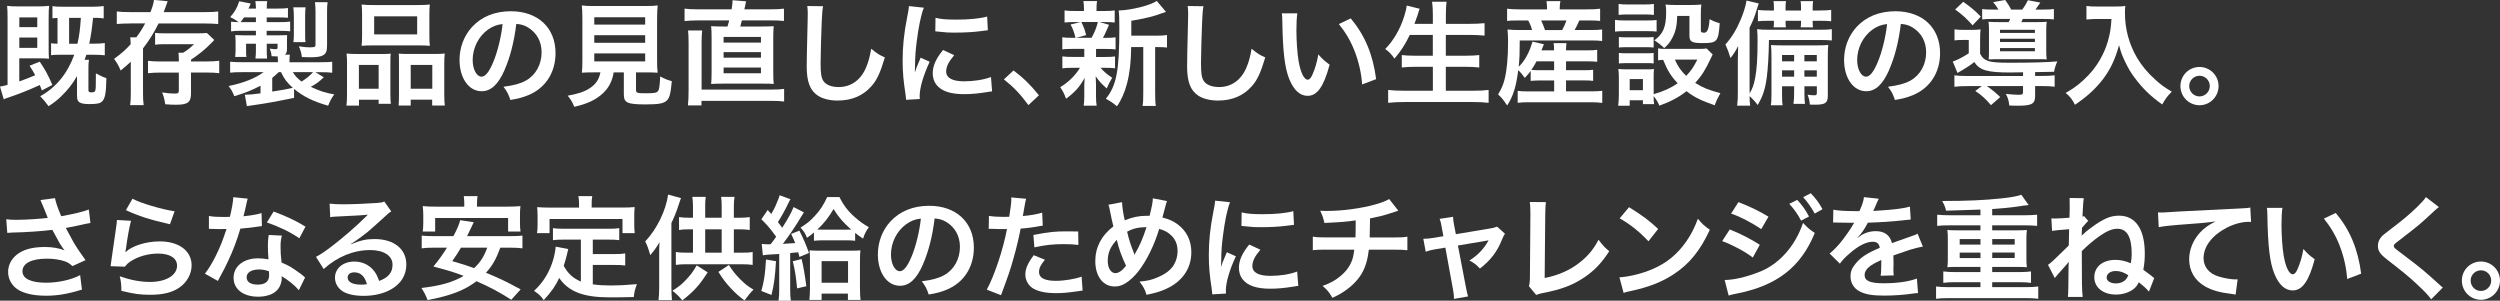
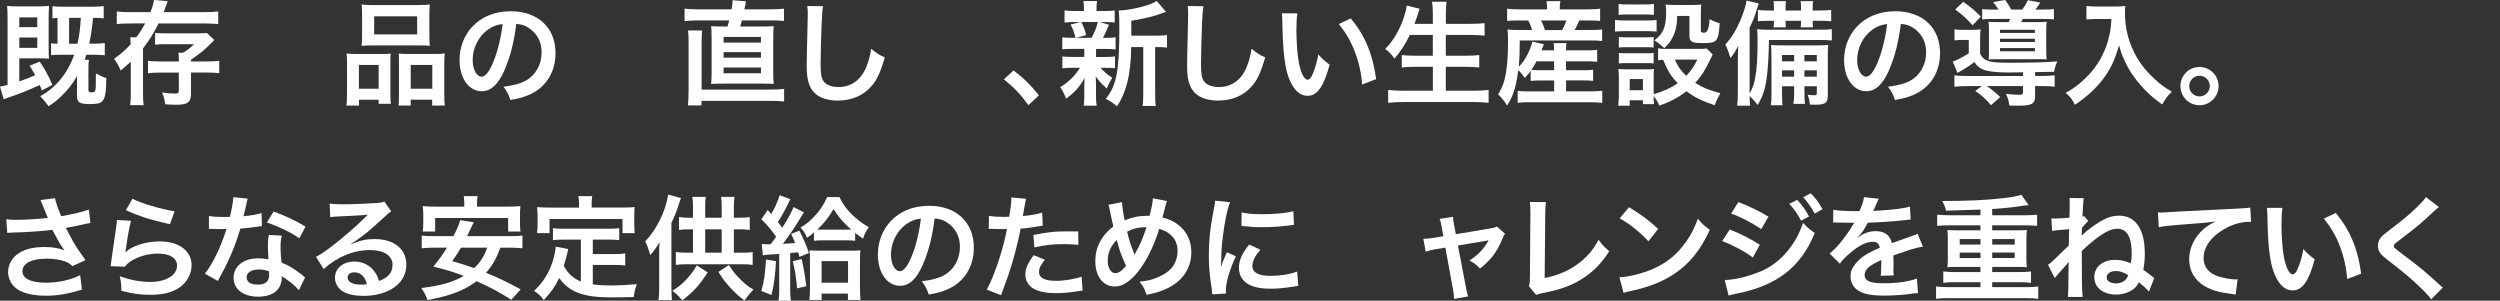
<svg xmlns="http://www.w3.org/2000/svg" id="_レイヤー_1" data-name="レイヤー 1" viewBox="0 0 597.67 71.88">
  <rect x="0" y="0" width="597.67" height="71.88" fill="#333333" stroke="none" />
  <defs>
    <style>
      .cls-1 {
        fill: #fff;
        stroke-width: 0px;
      }
    </style>
  </defs>
  <path class="cls-1" d="M10.01,21.62c-.24-.67-.32-.86-.49-1.3-2.56,1.19-5.16,2.21-7.58,3.02-.35.11-.65.22-1.05.4l-.89-3.05c.4-.05.81-.13,1.81-.41V4.37c0-1.38-.03-2.11-.11-2.97.73.11,1.54.13,2.75.13h4.67c1.03,0,1.84-.05,2.62-.13-.08.73-.11,1.54-.11,3.02v7.02c0,1.35.03,1.86.08,2.59-.65-.05-1.13-.08-2.05-.08h-5.05v5.51c1.59-.57,2.46-.89,3.81-1.48-.46-.81-.65-1.19-1.35-2.27l2.43-.97c1.19,1.73,2,3.19,3.02,5.56l-2.51,1.32ZM4.62,6.48h4.29v-2.32h-4.29v2.32ZM4.62,11.44h4.29v-2.46h-4.29v2.46ZM14.23,13.09c-.89,0-1.59.03-2.02.11v-2.86c.43.08.78.08,1.54.11v-6.15c-.57,0-.76.03-1.21.08V1.48c.76.11,1.4.13,2.67.13h6.83c1.21,0,1.94-.05,2.75-.16v2.94c-.78-.11-1.3-.13-2.54-.13-.32,3.02-.49,4.16-.92,6.18h1.21c1.11,0,1.78-.05,2.51-.16v2.94c-.73-.08-1.54-.13-2.51-.13h-1.89c-.16.51-.24.7-.43,1.21h1.05c-.11.65-.13,1.19-.13,1.97v5.24c0,.46.16.57.73.57s.81-.11.92-.49.13-.84.13-4.05c1.16.62,1.7.89,2.51,1.13-.05,3.54-.3,4.83-1,5.56-.46.49-1.24.65-3.08.65-.97,0-1.59-.08-2.05-.27-.7-.3-.89-.7-.89-1.86v-4.56c-1.13,1.97-2.21,3.32-3.86,4.91-.97.92-1.51,1.35-2.94,2.29-.81-1.13-1.21-1.57-2-2.38,3.81-2.13,6.48-5.37,8.15-9.93h-3.54ZM18.52,10.45c.43-1.89.65-3.56.81-6.18h-2.81v6.18h2Z" />
  <path class="cls-1" d="M31.24,5.61c-1.43,0-2.48.05-3.32.13v-3c.81.11,1.78.16,3.43.16h4.62c.46-1.16.73-2.05.84-2.92l3.29.32c-.16.35-.16.38-.35.95-.11.3-.35.92-.62,1.65h9.64c1.7,0,2.67-.05,3.4-.16v3c-.92-.08-2.21-.13-3.35-.13h-10.91c-1.11,2.24-2.29,4.13-3.72,5.96v10.74c0,1.16.03,1.92.16,2.83h-3.24c.11-.78.16-1.49.16-2.83v-7.56c-.76.7-1.19,1.11-2.43,2.11-.4-1.05-.92-1.92-1.57-2.78,1.73-1.27,2.81-2.21,3.97-3.51-.03-.73-.03-1.03-.11-1.65h1.46c.86-1.16,1.43-2.02,2.11-3.32h-3.46ZM42.74,13.85c0-.43-.03-.86-.08-1.24h1.11c1.05-.62,1.67-1.13,2.62-2.05h-6.88c-1.08,0-1.73.03-2.43.13v-2.83c.67.08,1.21.11,2.46.11h7.69c.94,0,1.7-.03,2.24-.08l1.75,1.67q-.24.27-.78.81c-1.4,1.43-2.75,2.54-4.78,3.91v.41h3.7c1.32,0,2.21-.05,3.05-.16v2.97c-.76-.11-1.81-.16-3.16-.16h-3.59v4.97c0,2.16-.76,2.73-3.59,2.73-.65,0-1.59-.03-2.56-.11-.27-1.54-.38-1.92-.76-2.83,1.32.19,2.08.27,3,.27.81,0,1-.13,1-.7v-4.32h-4.27c-1.35,0-2.29.05-3.1.16v-2.97c.81.11,1.7.16,3.05.16h4.32v-.84Z" />
-   <path class="cls-1" d="M70.3,23.4c-4.16.86-7.1,1.38-9.96,1.78-.7.08-.81.11-1.32.19l-.49-2.73h.27c.78,0,1.84-.11,3.48-.32v-1.83c-1.92,1.03-3.67,1.73-6.26,2.51-.46-1.11-.7-1.57-1.38-2.43,3.51-.7,6.48-1.89,8.37-3.32h-5.1c-1.57,0-2.02.03-2.89.13v-2.62c.81.08,1.43.11,3,.11h8.42v-.46c0-.27-.03-.7-.05-.92-.59,0-.78-.03-1.46-.05-.05-.65-.19-1.21-.43-1.81.54.08,1.08.13,1.4.13.35,0,.46-.11.46-.46v-.84h-2.59v1.4c0,.86.03,1.49.08,2.13h-2.78c.08-.78.11-1.16.11-2.13v-1.4h-2.35v1.62c0,.84,0,1.08.08,1.54h-2.7l.03-.27c.05-.46.08-.89.08-1.4v-2.02c0-.51-.03-.73-.08-1.54.41.03,1.19.05,1.81.05h3.13v-1.08h-3.51c-1,0-1.65.03-2.43.14v-2.32c.54.08.86.08,1.81.11-.65-.46-1.21-.81-2.02-1.21,1.03-1.11,1.65-2.19,2.16-3.78l2.73.54c-.22.59-.3.78-.51,1.21h1.78c-.03-.78-.05-1.21-.14-1.78h2.83c-.08.57-.11,1-.11,1.78h2.59c1.24,0,1.78-.03,2.48-.13v2.32c-.76-.05-1.38-.08-2.46-.08h-2.62v1.13h2.94c1.51,0,1.97-.03,2.67-.13v2.32c-.7-.08-1.46-.11-2.54-.11h-3.08v1.08h2.73c1,0,1.51-.03,2.16-.05-.03.32-.03.62-.03,1.16v2.13c0,.7-.13,1.08-.51,1.38h1.19c-.05.57-.08.78-.08,1.35v.46h7.13c1.51,0,2.38-.03,3.08-.11v2.62c-.89-.11-1.35-.13-2.94-.13h-1.08l2,1.21c-.97.97-1.78,1.57-3.1,2.29,2.13,1,3.43,1.43,5.61,1.81-.67.92-1,1.54-1.46,2.7-3.54-1-5.97-2.19-8.15-4.02v2.16ZM61.18,5.29v-1.13h-2.86c-.3.46-.43.65-.81,1.13h3.67ZM65.09,21.89c2.67-.41,3.37-.54,4.91-.89-1.4-1.27-2.13-2.24-2.81-3.75h-.57c-.49.46-1,.94-1.54,1.38v3.27ZM70.01,17.25c.51.86,1.05,1.46,2.08,2.24,1-.59,2.05-1.43,2.75-2.24h-4.83ZM70.14,10.07c.08-.65.11-1.03.11-1.83V3.78c0-.73-.05-1.46-.13-2.02h2.94c-.08.49-.11,1.05-.11,2.02v4.43c0,.89,0,1.32.08,1.86h-2.89ZM78.19,10.77c0,1.43-.22,2-.92,2.43-.59.35-1.46.49-3.13.49-.54,0-1.3-.03-1.97-.05-.11-.92-.35-1.81-.73-2.56,1,.16,2,.24,2.62.24.4,0,.89-.05,1.05-.08.24-.08.32-.22.32-.7V2.81c0-.94-.05-1.57-.13-2.29h3.02c-.11.76-.13,1.29-.13,2.43v7.83Z" />
  <path class="cls-1" d="M82.97,15.39c0-.97-.03-1.81-.11-2.59.81.08,1.51.11,2.62.11h5.91c.78,0,1.38-.03,2.02-.08-.08.57-.08.97-.08,2.35v7.21c0,1.11.03,1.83.11,2.43h-2.92v-.97h-4.7v1.4h-3c.11-.78.14-1.51.14-2.92v-6.94ZM85.8,21.22h4.72v-5.7h-4.72v5.7ZM86.56,3.48c0-.97-.03-1.7-.11-2.4.81.11,1.59.13,3.05.13h10.18c1.51,0,2.38-.03,3.08-.13-.08.67-.11,1.35-.11,2.38v4.99c0,1.11.03,1.78.11,2.51-.84-.08-1.38-.11-2.81-.11h-10.69c-1.4,0-2,.03-2.81.11.08-.76.11-1.49.11-2.48V3.48ZM89.45,8.23h10.28V3.91h-10.28v4.32ZM103.92,12.9c1.11,0,1.73-.03,2.4-.11-.08.76-.11,1.48-.11,2.59v6.96c0,1.46.03,2.16.13,2.89h-3.02v-1.4h-5.13v1.4h-2.89c.05-.76.08-1.3.08-2.4v-7.8c0-1.21,0-1.65-.05-2.21.62.05,1.19.08,2,.08h6.59ZM98.19,21.22h5.16v-5.7h-5.16v5.7Z" />
  <path class="cls-1" d="M120.63,16.74c-1.54,3.48-3.27,5.07-5.48,5.07-3.08,0-5.29-3.13-5.29-7.48,0-2.97,1.05-5.75,2.97-7.86,2.27-2.48,5.45-3.78,9.29-3.78,6.48,0,10.69,3.94,10.69,10.01,0,4.67-2.43,8.4-6.56,10.07-1.3.54-2.35.81-4.24,1.13-.46-1.43-.78-2.02-1.65-3.16,2.48-.32,4.1-.76,5.37-1.48,2.35-1.3,3.75-3.86,3.75-6.75,0-2.59-1.16-4.7-3.32-5.99-.84-.49-1.54-.7-2.73-.81-.51,4.24-1.46,7.96-2.81,11.01ZM116.67,7.07c-2.27,1.62-3.67,4.4-3.67,7.29,0,2.21.94,3.97,2.13,3.97.89,0,1.81-1.13,2.78-3.46,1.03-2.43,1.92-6.07,2.24-9.12-1.4.16-2.38.54-3.48,1.32Z" />
-   <path class="cls-1" d="M142.02,17.3c-1.3,0-2.21.03-2.92.08.11-.78.13-1.62.13-2.86V4.67c0-1.48-.05-2.67-.13-3.37.81.11,1.59.14,2.83.14h12.44c1.24,0,2.08-.03,2.86-.14-.08.65-.14,1.89-.14,3.37v9.85c0,1.3.03,2.11.14,2.86-.7-.05-1.75-.08-2.86-.08h-2.32v4.16c0,.76.24.84,2.35.84s2.62-.11,2.94-.57c.27-.38.4-1.4.49-3.46,1.11.59,1.75.86,2.78,1.13-.27,3-.54,4-1.21,4.64-.76.7-1.92.92-4.97.92-4.48,0-5.29-.38-5.29-2.4v-5.26h-2.43c-.32,2.08-1.19,3.73-2.56,4.99-1.7,1.59-3.75,2.54-6.86,3.24-.46-1.13-.78-1.7-1.57-2.65,2.54-.46,3.97-.95,5.26-1.78,1.46-.95,2.24-2.11,2.56-3.81h-1.54ZM142.07,5.88h12.17v-1.75h-12.17v1.75ZM142.07,10.23h12.17v-1.81h-12.17v1.81ZM142.07,14.68h12.17v-1.92h-12.17v1.92Z" />
  <path class="cls-1" d="M174.9,2.24c.16-.95.24-1.59.24-2.19l3.24.27c-.08.3-.11.35-.19.86q-.05.27-.24,1.05h6.1c1.57,0,2.43-.05,3.37-.16v2.94c-.89-.11-1.67-.13-3.37-.13h-6.69c-.13.54-.19.75-.38,1.46h4.78c1.67,0,2.4-.03,3.21-.08-.08.7-.11,1.46-.11,3.1v7.69c0,1.59.03,2.29.11,3.02-.89-.08-1.43-.08-3.21-.08h-8.56c-1.7,0-2.29.03-3.19.08.08-.67.11-1.59.11-3.02v-7.69c0-1.67-.03-2.38-.11-3.1.84.05,1.57.08,3.24.08h.67c.14-.41.27-.94.41-1.46h-7.48c-1.21,0-2.21.05-3.19.16v-2.97c.94.11,1.84.16,3.24.16h7.99ZM184.54,21.41c1.32,0,2-.03,2.92-.16v3.02c-.97-.11-1.73-.16-3.19-.16h-16.57v1.08h-3.24c.11-.94.16-2.11.16-3.72v-11.17c0-1.46-.05-2.38-.13-3.02h3.37c-.08.78-.13,1.73-.13,2.86v11.28h16.82ZM172.99,10.18h8.93v-1.35h-8.93v1.35ZM172.99,13.79h8.93v-1.32h-8.93v1.32ZM172.99,17.52h8.93v-1.38h-8.93v1.38Z" />
  <path class="cls-1" d="M196.77,1.51c-.16.78-.22,1.57-.32,3.64-.11,2.51-.27,7.99-.27,9.91,0,2.56.16,3.54.7,4.35.62.89,1.92,1.4,3.62,1.4,2.92,0,5.26-1.65,6.53-4.62.59-1.4.94-2.67,1.24-4.54,1.46,1.19,1.94,1.49,3.27,2.08-1.08,3.64-1.89,5.4-3.21,6.88-2.02,2.29-4.7,3.43-8.1,3.43-1.86,0-3.59-.43-4.72-1.19-1.86-1.24-2.65-3.32-2.65-6.94,0-1.4.05-4.1.22-10.88.03-.81.03-1.38.03-1.75,0-.76-.03-1.13-.11-1.84l3.78.05Z" />
-   <path class="cls-1" d="M216.62,23.86c-.03-.49-.05-.65-.13-1.27-.51-3.27-.7-5.34-.7-8.07,0-3.48.32-6.56,1.11-10.55.3-1.51.35-1.78.4-2.51l3.56.38c-.65,1.59-1.27,4.62-1.7,8.07-.27,2.02-.38,3.62-.41,5.96,0,.59-.03.81-.05,1.48.3-.94.35-1.13,1.4-3.56l2.16.97c-1.48,3.13-2.4,6.26-2.4,8.18,0,.16,0,.38.03.73l-3.27.19ZM228.12,13.2c-1.35,1.57-1.92,2.73-1.92,3.89,0,1.54,1.48,2.35,4.29,2.35,2.38,0,4.72-.38,6.42-1.03l.27,3.43c-.38.03-.49.05-1.11.16-2.16.35-3.81.51-5.59.51-3.35,0-5.51-.76-6.69-2.35-.51-.67-.81-1.67-.81-2.65,0-1.75.81-3.56,2.48-5.56l2.65,1.24ZM223.67,4.26c1.21.32,2.65.43,4.99.43,3,0,5.56-.24,7.34-.73l.16,3.27c-.22.03-.62.08-1.92.24-1.73.22-3.78.32-5.78.32s-2,0-4.86-.3l.05-3.24Z" />
  <path class="cls-1" d="M242.3,16.84c2.48,1.89,3.99,3.37,6.07,5.94l-2.51,2.35c-1.97-2.67-3.51-4.29-5.86-6.15l2.29-2.13Z" />
  <path class="cls-1" d="M256.42,11.69c-1.13,0-1.75.03-2.46.11v-2.89c.67.11,1.24.13,2.51.13h.65c-.38-1.51-.65-2.21-1.19-3.18l2.38-.59h-1.27c-1.19,0-1.81.03-2.54.11v-2.89c.67.11,1.3.14,2.59.14h2.05v-.41c0-.92-.03-1.3-.14-1.97h3.27c-.11.65-.13,1-.13,1.97v.41h1.84c1.27,0,1.81-.03,2.51-.14v2.89c-.73-.08-1.38-.11-2.54-.11h-1.11l2.29.65q-.16.35-.4.94-.16.27-.46,1c-.19.46-.3.65-.59,1.19h.54c1.21,0,1.78-.03,2.48-.13v2.89c-.76-.08-1.32-.11-2.48-.11h-2.19v1.92h2.08c1.16,0,1.75-.03,2.46-.13v2.83c-.7-.08-1.32-.11-2.46-.11h-1c.81.94,1.48,1.51,2.78,2.38-.59,1-.89,1.57-1.3,2.56-1.35-1.21-1.78-1.67-2.65-2.92q.03.35.05,1.05c0,.08.03.92.03,1.05v2.7c0,.94.05,1.59.16,2.24h-3.1c.08-.62.14-1.27.14-2.13v-2.7c0-.51.03-1.21.08-1.83-1.11,2.08-2.35,3.48-4.45,4.99-.38-1.11-.76-1.86-1.38-2.75,2.05-1.27,3.56-2.75,4.72-4.64h-1.75c-1.16,0-1.73.03-2.46.13v-2.86c.7.11,1.24.13,2.51.13h2.73v-1.92h-2.81ZM258.5,5.26c.59,1.16.81,1.73,1.16,3.13l-2.4.65h3.7c.76-1.4,1.11-2.27,1.51-3.78h-3.97ZM276.53,8.53c1.19,0,1.86-.05,2.46-.16v3c-.68-.08-1.11-.11-2.16-.11h-.67v10.88c0,1.62.03,2.38.16,3.18h-3.16c.13-.84.16-1.62.16-3.18v-10.88h-2.89c-.03,3.43-.35,6.26-1,8.72-.54,2.11-1.38,3.99-2.4,5.42-1.08-.89-1.54-1.19-2.67-1.78,2.56-3.13,3.24-6.67,3.24-16.9,0-2.27-.03-3.13-.16-4.21,3.05-.08,7.72-1.27,9.1-2.29l2.21,2.62c-.3.08-.4.13-.89.3-2.16.81-3.86,1.21-7.4,1.83v3.56h6.07Z" />
  <path class="cls-1" d="M287.71,1.51c-.16.78-.22,1.57-.32,3.64-.11,2.51-.27,7.99-.27,9.91,0,2.56.16,3.54.7,4.35.62.89,1.92,1.4,3.62,1.4,2.92,0,5.26-1.65,6.53-4.62.59-1.4.94-2.67,1.24-4.54,1.46,1.19,1.94,1.49,3.27,2.08-1.08,3.64-1.89,5.4-3.21,6.88-2.02,2.29-4.7,3.43-8.1,3.43-1.86,0-3.59-.43-4.72-1.19-1.86-1.24-2.65-3.32-2.65-6.94,0-1.4.05-4.1.22-10.88.03-.81.03-1.38.03-1.75,0-.76-.03-1.13-.11-1.84l3.78.05Z" />
  <path class="cls-1" d="M310.15,3.18c-.14,1-.22,2.32-.22,4.1,0,2.35.22,5.59.51,7.23.46,2.81,1.32,4.54,2.19,4.54.41,0,.78-.41,1.11-1.16.65-1.46,1.13-3.08,1.43-4.89.94,1.08,1.38,1.49,2.7,2.46-1.4,5.26-2.97,7.45-5.26,7.45-1.81,0-3.27-1.32-4.35-3.91-1.11-2.7-1.59-6.61-1.7-14.09-.03-.94-.03-1.13-.11-1.73h3.7ZM322.92,4.4c3.4,4.08,5.29,8.58,6.07,14.52l-3.35,1.27c-.16-2.54-.78-5.34-1.73-7.8-.92-2.46-2.21-4.64-3.83-6.64l2.83-1.35Z" />
  <path class="cls-1" d="M337.04,8.34c-1.11,2.32-2.19,3.94-3.67,5.67-.7-1.03-1.32-1.67-2.21-2.29,2.02-2.05,3.64-4.89,4.56-7.88.35-1.16.49-1.73.59-2.51l3.08.76q-.05.22-.24.7c-.08.19-.08.22-.27.89-.14.4-.38,1.08-.73,2.02h4.4v-2.05c0-1.4-.05-2.24-.19-3.24h3.46c-.11.89-.16,1.78-.16,3.21v2.08h5.61c1.38,0,2.54-.05,3.64-.16v2.97c-1.16-.11-2.27-.16-3.56-.16h-5.7v4.97h4.67c1.35,0,2.43-.05,3.32-.16v2.97c-.97-.11-2.05-.16-3.32-.16h-4.67v5.72h6.48c1.54,0,2.67-.05,3.75-.19v3.08c-1.27-.14-2.24-.19-3.67-.19h-16.52c-1.4,0-2.56.05-3.83.19v-3.08c1.16.14,2.32.19,3.75.19h6.94v-5.72h-4.16c-1.27,0-2.35.05-3.27.16v-2.97c.86.11,1.75.16,3.24.16h4.18v-4.97h-5.51Z" />
  <path class="cls-1" d="M365.93,16.98c-.43.57-.67.86-1.4,1.65-.54-.78-.94-1.27-1.57-1.86-.49,3.94-1.21,6.24-2.65,8.45-.89-1.35-1.27-1.81-2.16-2.65.81-1.38,1.19-2.21,1.54-3.56.54-2.11.84-5.13.84-8.99,0-1.08-.05-2.08-.13-2.97,1.05.11,1.86.13,3.08.13h2.78c-.27-1-.4-1.32-.92-2.29h-2.29c-1.43,0-2,.03-2.75.11v-2.92c.73.11,1.57.16,2.94.16h6.61v-.27c0-.57-.05-1.08-.13-1.7h3.32c-.11.57-.16,1.05-.16,1.7v.27h6.61c1.4,0,2.27-.05,3.05-.16v2.92c-.78-.08-1.46-.11-2.89-.11h-2.08c-.54,1.19-.67,1.48-1.13,2.29h3.56c1.46,0,2.27-.03,3.02-.13v2.75c-.86-.11-1.62-.13-3.02-.13h-16.68c0,3.13-.05,4.24-.24,6.29.76-.76,1.3-1.46,1.89-2.54.62-1.13.86-1.73,1.4-3.46l2.73.62q-.27.67-.59,1.46h3.02c0-.84-.03-1.27-.11-1.73h3.08c-.08.57-.11.95-.11,1.73h4.86c1.32,0,1.92-.03,2.59-.13v2.86c-.78-.08-1.38-.11-2.62-.11h-4.83v2.13h4.05c1.27,0,1.75-.03,2.43-.11v2.65c-.78-.08-1.24-.11-2.43-.11h-4.05v2.62h6.1c1.08,0,1.89-.05,2.56-.13v2.89c-.81-.11-1.62-.16-2.65-.16h-14.98c-.92,0-1.65.03-2.59.14v-2.86c.67.11,1.38.13,2.54.13h6.18v-2.62h-3.13c-.97,0-1.73.03-2.48.11v-2.35ZM367.33,14.66c-.46.86-.73,1.35-1.24,2.05.54.05,1.16.08,2.29.08h3.16v-2.13h-4.21ZM373.46,7.18c.49-.89.67-1.32,1.03-2.29h-6.05c.43.92.59,1.35.92,2.29h4.1Z" />
  <path class="cls-1" d="M386.1,4.75c.65.11,1.16.14,2.19.14h5.56c1.13,0,1.59-.03,2.19-.11v2.78c-.57-.08-.92-.11-2.05-.11h-5.7c-.97,0-1.54.03-2.19.11v-2.81ZM409.45,13.01q-.16.27-.54,1.11c-1.16,2.51-2.16,4.1-3.64,5.7,1.84,1.16,3.08,1.65,6.02,2.46-.62,1.08-.97,1.78-1.35,2.89-3.16-1.08-4.91-1.94-6.75-3.37-1.81,1.43-3.73,2.46-6.48,3.46-.43-.97-.81-1.59-1.38-2.29,0,.92.03,1.24.11,1.92h-2.67v-.92h-3.16v1.3h-2.75c.11-.84.16-1.7.16-2.67v-3.97c0-.86-.03-1.48-.13-2.13.67.05,1.24.08,2.08.08h4.64c1.05,0,1.35,0,1.81-.08-.08.59-.08.95-.08,1.97v4.05c2.4-.7,4.16-1.51,5.75-2.62-1.65-1.73-2.43-3.02-3.48-5.59-.54.03-.78.03-1.21.11v-2.86c.54.11,1.03.13,1.73.13h7.96c1.03,0,1.51-.03,1.89-.11l1.48,1.46ZM386.96.94c.73.11,1.16.13,2.27.13h3.89c1.11,0,1.54-.03,2.27-.13v2.62c-.73-.08-1.3-.11-2.27-.11h-3.89c-.97,0-1.59.03-2.27.11V.94ZM387.02,8.85c.51.05.92.08,1.78.08h4.8c.89,0,1.24-.03,1.73-.08v2.51c-.59-.05-.92-.08-1.73-.08h-4.8c-.86,0-1.24.03-1.78.08v-2.51ZM387.02,12.66c.51.05.92.08,1.78.08h4.8c.89,0,1.24-.03,1.73-.08v2.51c-.62-.08-.89-.08-1.78-.08h-4.78c-.84,0-1.19.03-1.75.08v-2.51ZM389.61,21.57h3.16v-2.67h-3.16v2.67ZM400.97,3.81c-.08,2.35-.35,3.62-1.11,5.13-.54,1.05-1.05,1.73-2,2.56-.78-.75-1.57-1.38-2.35-1.86,2.13-1.57,2.81-3.21,2.81-6.75,0-.84-.03-1.11-.14-1.81.7.08,1.3.11,2.13.11h4.13c.94,0,1.59-.03,2.29-.11-.08.59-.11,1.3-.11,2.29v3.99c0,.35.19.46.84.46q1.08,0,1.24-3.24c.81.43,1.51.73,2.43.97-.32,4.43-.62,4.75-4.05,4.75-2.62,0-3.19-.32-3.19-1.75V3.81h-2.94ZM400.41,14.25c.67,1.57,1.43,2.65,2.7,3.89,1.16-1.21,1.73-2.02,2.67-3.89h-5.37Z" />
  <path class="cls-1" d="M422.9,9.58c-.05,3.51-.22,6.61-.51,8.85-.38,2.89-.97,4.64-2.19,6.67-.54-.73-1.21-1.48-1.94-2.13.03,1,.05,1.4.14,2.29h-3.1c.14-1.13.16-1.83.16-3.21v-7.53c0-1.03.03-1.94.08-3.54-.54,1.11-1.08,1.97-1.84,2.89q-.51-1.75-1.21-3.24c1.51-1.67,2.7-3.64,3.7-6.05.7-1.7,1.16-3.21,1.35-4.45l2.92.7c-.13.41-.27.84-.46,1.4-.51,1.75-.92,2.75-1.73,4.37v15.74c.7-1.19,1-2.02,1.32-3.62.4-2.08.59-4.75.59-9.02,0-1.03-.03-1.86-.11-2.73.86.11,1.51.14,2.83.14h12.09c1.48,0,2.13-.03,2.94-.14v2.7c-.78-.08-1.59-.11-2.62-.11h-12.42ZM424.09,1.89c0-.81-.03-1.19-.11-1.62h3c-.08.43-.11.89-.11,1.62v.62h3.7v-.62c0-.81-.03-1.19-.11-1.62h3c-.08.46-.11.89-.11,1.62v.62h1.7c1.11,0,2.19-.05,2.73-.16v2.73c-.78-.08-1.43-.11-2.73-.11h-1.7v.27c0,.65.03.94.08,1.3h-2.94c.05-.41.08-.81.08-1.32v-.24h-3.7v.24c0,.67.03.95.08,1.32h-2.94c.05-.43.08-.81.08-1.3v-.27h-1.13c-1.43,0-1.92.03-2.7.11v-2.7c.76.08,1.67.13,2.7.13h1.13v-.62ZM426.03,20.62v1.62c0,1.75.03,2.29.14,2.92h-2.83c.14-.73.16-1.51.16-2.92v-8.53c0-1.46-.03-2.02-.11-2.94.81.05,1.35.08,2.86.08h8.21c1.3,0,1.86-.03,2.62-.11-.08.62-.11,1.43-.11,2.89v9.21c0,1.78-.57,2.19-3.1,2.19q-.22,0-1.19-.03c-.11-1.08-.22-1.51-.54-2.35.62.08,1.16.13,1.62.13.49,0,.59-.11.59-.62v-1.54h-2.97v1.24c0,1.57.03,2.29.13,2.97h-2.75c.13-.81.16-1.57.16-2.97v-1.24h-2.89ZM428.92,13.15h-2.89v1.51h2.89v-1.51ZM428.92,16.82h-2.89v1.51h2.89v-1.51ZM434.34,14.66v-1.51h-2.97v1.51h2.97ZM434.34,18.33v-1.51h-2.97v1.51h2.97Z" />
-   <path class="cls-1" d="M451.63,16.74c-1.54,3.48-3.27,5.07-5.48,5.07-3.08,0-5.29-3.13-5.29-7.48,0-2.97,1.05-5.75,2.97-7.86,2.27-2.48,5.45-3.78,9.29-3.78,6.48,0,10.69,3.94,10.69,10.01,0,4.67-2.43,8.4-6.56,10.07-1.3.54-2.35.81-4.24,1.13-.46-1.43-.78-2.02-1.65-3.16,2.48-.32,4.1-.76,5.37-1.48,2.35-1.3,3.75-3.86,3.75-6.75,0-2.59-1.16-4.7-3.32-5.99-.84-.49-1.54-.7-2.73-.81-.51,4.24-1.46,7.96-2.81,11.01ZM447.66,7.07c-2.27,1.62-3.67,4.4-3.67,7.29,0,2.21.94,3.97,2.13,3.97.89,0,1.81-1.13,2.78-3.46,1.03-2.43,1.92-6.07,2.24-9.12-1.4.16-2.38.54-3.48,1.32Z" />
+   <path class="cls-1" d="M451.63,16.74c-1.54,3.48-3.27,5.07-5.48,5.07-3.08,0-5.29-3.13-5.29-7.48,0-2.97,1.05-5.75,2.97-7.86,2.27-2.48,5.45-3.78,9.29-3.78,6.48,0,10.69,3.94,10.69,10.01,0,4.67-2.43,8.4-6.56,10.07-1.3.54-2.35.81-4.24,1.13-.46-1.43-.78-2.02-1.65-3.16,2.48-.32,4.1-.76,5.37-1.48,2.35-1.3,3.75-3.86,3.75-6.75,0-2.59-1.16-4.7-3.32-5.99-.84-.49-1.54-.7-2.73-.81-.51,4.24-1.46,7.96-2.81,11.01ZM447.66,7.07c-2.27,1.62-3.67,4.4-3.67,7.29,0,2.21.94,3.97,2.13,3.97.89,0,1.81-1.13,2.78-3.46,1.03-2.43,1.92-6.07,2.24-9.12-1.4.16-2.38.54-3.48,1.32" />
  <path class="cls-1" d="M483.65,17.28q-2.59.05-3.1.05c-5.45,0-7.32-.54-8.56-2.51-.84.73-2.21,1.59-4.02,2.62l-1.13-2.73c.81-.22,2.56-1.13,3.83-1.97v-3.19h-1.57c-.78,0-1.19.03-1.84.11v-2.65c.7.11,1.13.13,2.16.13h2.02c.89,0,1.43-.03,2.05-.11-.08.62-.11,1.13-.11,2.54v3.27c.49.97,1.03,1.43,2.05,1.78.92.27,2.27.38,5.05.38,5.48,0,8.91-.11,11.36-.32q-.57,1.24-.78,2.48-.81.03-4.53.08v.92h1.46c1.54,0,2.35-.05,3.21-.16v2.73c-.86-.11-1.75-.16-3.27-.16h-1.4v2.43c0,1.84-.81,2.27-4.13,2.27-.59,0-1.03,0-2.05-.05-.11-1.16-.3-1.78-.81-2.78,1.16.13,2.13.22,3.02.22s1.08-.11,1.08-.62v-1.46h-8.64c1.21.84,2.02,1.51,3.19,2.62l-2.21,1.94c-1.24-1.48-2.16-2.32-3.75-3.4l1.57-1.16h-3.29c-1.51,0-2.35.05-3.27.16v-2.73c.84.11,1.67.16,3.21.16h13.2v-.89ZM469.34.43c1.94,1.38,2.56,1.89,4.21,3.54l-1.97,2.08c-1.38-1.57-2.38-2.48-4.16-3.78l1.92-1.83ZM477.76,2.29c-.41-.7-.76-1.19-1.27-1.78l2.89-.51c.62.84,1.11,1.65,1.43,2.29h2.65c.62-.84.92-1.35,1.35-2.24l2.97.57c-.57.84-.84,1.21-1.16,1.67h1.7c1.38,0,2.02-.03,2.7-.13v2.48c-.62-.08-1.43-.11-2.7-.11h-4.72c-.19.38-.19.43-.38.76h3.62c1.19,0,1.89-.03,2.46-.08-.08.65-.11,1.16-.11,2.11v4.72c0,.97.03,1.67.11,2.16-.67-.05-1.03-.05-2.08-.05h-9.26c-1.21,0-1.84.03-2.54.05.05-.49.08-.97.08-2v-4.91c0-.95-.03-1.59-.11-2.08.51.05,1.43.08,2.65.08h2.16c.16-.3.22-.4.4-.76h-4c-1.27,0-2.08.03-2.73.11v-2.48c.62.11,1.24.13,2.56.13h1.32ZM478.14,7.88h8.34v-.76h-8.34v.76ZM478.14,10.04h8.34v-.78h-8.34v.78ZM478.14,12.25h8.34v-.76h-8.34v.76Z" />
  <path class="cls-1" d="M501.39,4.53c-.73,0-1.54.05-2.59.13V1.43c.78.11,1.35.13,2.54.13h4.29c1.11,0,1.84-.03,2.46-.13-.08.78-.08,1.03-.08,1.7,0,3.83.97,7.4,2.89,10.69,1.13,1.89,2.46,3.51,4.32,5.18,1.38,1.27,2.16,1.83,3.99,2.92-1.03,1-1.54,1.7-2.29,3.05-2.7-1.89-4.72-3.86-6.56-6.34-1-1.32-1.59-2.35-2.38-4-.7-1.48-.94-2.16-1.38-3.83-.97,3.46-2.05,5.75-3.86,8.15-1.73,2.24-3.75,4.13-6.69,6.1-.57-1.19-1.19-2-2.21-2.83,2.29-1.32,3.62-2.35,5.43-4.24,2.11-2.19,3.75-5.07,4.62-7.99.54-1.86.78-3.27.89-5.45h-3.37Z" />
  <path class="cls-1" d="M530.39,20.57c0,2.54-2.05,4.59-4.56,4.59s-4.56-2.05-4.56-4.59,2.05-4.56,4.56-4.56,4.56,2.05,4.56,4.56ZM523.37,20.57c0,1.38,1.11,2.48,2.46,2.48s2.46-1.11,2.46-2.48-1.11-2.46-2.46-2.46-2.46,1.11-2.46,2.46Z" />
  <path class="cls-1" d="M1.51,52.42c.81.11,1.51.13,2.62.13,2.02,0,5.61-.24,7.29-.46-.46-1.19-1.62-4.05-1.75-4.26l3.48-.46c.16.92.65,2.35,1.48,4.32,2.78-.49,5.18-1.05,6.61-1.59l.38,3.21c-.7.11-1,.19-1.92.38-.4.11-1.73.38-3.97.81.97,1.81,1.59,2.94,1.86,3.43.73,1.24,1.92,3,2.86,4.26l-3.13,1.43c-.67-.62-1.11-.89-1.86-1.16-1.21-.4-2.65-.62-4.26-.62-3.67,0-5.83,1.11-5.83,3.02,0,1.75,2,2.73,5.67,2.73,2.86,0,6.02-.7,8.12-1.81l.43,3.46c-3.35,1.03-5.86,1.46-8.56,1.46-3.46,0-6.13-.73-7.5-2.05-1.03-.97-1.59-2.29-1.59-3.64,0-1.54.7-2.97,1.94-4.02,1.57-1.32,3.81-1.94,6.88-1.94,1.75,0,3.32.27,4.67.81-1.11-1.51-1.13-1.59-2.92-4.91-2.38.32-6.37.59-9.58.65-.68.03-.78.03-1.19.08l-.24-3.24Z" />
  <path class="cls-1" d="M31.32,52.8c-.4,1.48-.86,4-1.21,6.64q-.05.38-.14.78l.05.05c1.57-1.51,4.91-2.56,8.18-2.56,4.59,0,7.61,2.27,7.61,5.72,0,1.97-1.05,3.97-2.78,5.21-1.75,1.27-3.99,1.83-7.13,1.83-2.32,0-3.81-.19-6.88-.94-.03-1.67-.08-2.21-.4-3.48,2.65.92,4.97,1.35,7.26,1.35,3.81,0,6.45-1.59,6.45-3.89,0-1.81-1.7-2.89-4.56-2.89-2.4,0-4.91.73-6.72,1.97-.49.35-.65.51-1.21,1.16l-3.4-.11c.08-.49.08-.59.22-1.62.22-1.67.65-4.67,1.13-7.86.11-.65.13-.97.16-1.57l3.37.19ZM31.67,47.51c1.86,1.03,7.02,2.56,10.07,3l-1.11,3.1c-4.62-1.05-7.45-1.94-10.53-3.37l1.57-2.73Z" />
  <path class="cls-1" d="M59.21,47.51q-.16.51-.43,1.81c-.13.65-.27,1.19-.57,2.38,1.86-.19,3.27-.43,4.32-.76l.08,3.1c-.3.03-.35.03-.86.13-.97.16-2.62.35-4.29.49-.78,2.7-1.75,5.26-2.97,7.83-.62,1.32-.86,1.81-1.89,3.7q-.35.65-.51.97l-3.1-1.73c.94-1.24,1.7-2.46,2.62-4.32,1.05-2.16,1.51-3.27,2.54-6.37-1.21.03-1.38.03-1.7.03-.35,0-.51,0-1.08-.03l-1.43-.03v-3.08c.97.19,2,.24,3.64.24.32,0,.78,0,1.38-.03.46-1.92.76-3.54.81-4.7l3.46.35ZM71.44,69.37c-.97-1.16-2.54-2.43-4.13-3.35.03.24.05.43.05.54,0,1-.46,2.16-1.16,2.86-.94.97-2.56,1.51-4.48,1.51-3.56,0-5.88-1.78-5.88-4.53s2.4-4.64,5.83-4.64c.81,0,1.38.05,2.51.24-.08-1.24-.14-2.29-.14-3.1,0-1.05.05-1.84.22-2.73l3.13.16c-.27,1-.32,1.62-.32,2.73s.05,2.16.24,3.7c1.94.86,2.21,1,4.27,2.48.4.27.51.38.94.73q.22.22.41.38l-1.48,3.02ZM61.85,64.43c-1.75,0-2.89.73-2.89,1.86s.97,1.75,2.65,1.75c1.84,0,2.73-.76,2.73-2.27,0-.27-.05-.92-.05-.92-.94-.32-1.59-.43-2.43-.43ZM71.57,56.96c-2.35-1.57-4.75-2.73-7.77-3.78l1.62-2.62c3.19,1.21,5.21,2.16,7.61,3.62l-1.46,2.78Z" />
  <path class="cls-1" d="M83.89,58.39c2.46-.97,3.64-1.24,5.67-1.24,4.62,0,7.58,2.38,7.58,6.07,0,2.56-1.27,4.62-3.67,5.97-1.75,1-4.05,1.54-6.53,1.54-2.27,0-4.16-.43-5.24-1.24-1.03-.76-1.62-1.89-1.62-3.1,0-2.24,1.94-3.86,4.64-3.86,1.89,0,3.54.78,4.67,2.21.54.67.84,1.27,1.24,2.43,2.24-.84,3.21-2,3.21-3.91,0-2.11-2.08-3.48-5.34-3.48-3.94,0-7.88,1.59-11.12,4.54l-1.84-2.92c.94-.46,2.02-1.19,3.81-2.54,2.51-1.92,6.02-4.94,8.07-7.02.05-.05.32-.32.49-.49l-.03-.03c-1.03.13-2.75.24-7.64.46-.59.03-.78.05-1.3.14l-.14-3.24c.92.11,1.7.16,3.19.16,2.29,0,5.59-.14,8.21-.32.94-.08,1.24-.13,1.67-.35l1.67,2.38c-.46.24-.65.41-1.4,1.11-1.35,1.24-3.32,3-4.24,3.78-.49.41-2.43,1.86-2.97,2.21q-.67.46-1.11.7l.05.05ZM84.7,65.11c-.97,0-1.59.49-1.59,1.24,0,1.08,1.21,1.7,3.21,1.7.51,0,.65,0,1.4-.11-.49-1.86-1.51-2.83-3.02-2.83Z" />
  <path class="cls-1" d="M119.61,59.22c-1,2.73-1.86,4.24-3.43,5.99,3.16,1.29,4.8,2.08,8.29,3.97l-2.24,2.48c-3.05-1.94-5.05-3-8.31-4.43-2.89,2.19-6.1,3.43-11.69,4.51-.41-1.08-.81-1.86-1.48-2.89,4.59-.54,7.45-1.35,10.1-2.89-2.51-.94-3-1.11-7.23-2.24,1.59-1.97,2.21-2.86,3.24-4.51h-3.1c-1.32,0-2.16.05-2.94.16v-3.05c.78.11,1.4.13,2.94.13h4.64c.92-1.73,1.35-2.78,1.62-3.81l3.24.49q-.27.57-.54,1.13t-1.05,2.19h10.26c1.57,0,2.21-.03,2.97-.13v3.05c-.84-.11-1.65-.16-2.97-.16h-2.29ZM111,48.94c0-.81-.03-1.4-.13-2.05h3.29c-.08.57-.13,1.21-.13,2.02v.49h7.29c1.32,0,2.19-.03,3.1-.13-.08.7-.11,1.32-.11,2.08v2c0,.78.03,1.38.13,2h-2.97v-3.24h-17.44v3.24h-2.97c.08-.62.13-1.19.13-2v-2c0-.65-.05-1.38-.13-2.08.92.11,1.75.13,3.1.13h6.83v-.46ZM110.19,59.22c-.78,1.32-1.08,1.81-2.08,3.21,2.67.78,3.32.97,5.24,1.67,1.54-1.46,2.35-2.75,3.13-4.89h-6.29Z" />
  <path class="cls-1" d="M138.89,57.28h-3.97c-1.19,0-1.94.03-2.73.13v-2.86c.7.11,1.48.14,2.73.14h10.34c1.27,0,2.05-.03,2.78-.14v2.86c-.76-.11-1.54-.13-2.78-.13h-3.54v3.46h5.1c1.24,0,1.92-.03,2.65-.16v2.89c-.81-.11-1.46-.13-2.65-.13h-5.1v4.64c1.32.19,2.81.27,4.4.27s3.4-.08,6.15-.32c-.43,1.11-.62,1.83-.76,3.08-2.21.05-3.62.08-5.75.08-6.32,0-9.85-1.38-12.07-4.64-.86,1.86-1.89,3.35-3.7,5.29-.7-1-1.08-1.35-2.32-2.21,2.21-2,3.78-4.59,4.64-7.64.3-1.11.51-2.32.54-2.92l3,.57c-.13.46-.13.49-.38,1.59-.13.54-.3,1.16-.7,2.43,1.08,1.92,2.19,2.92,4.1,3.75v-10.01ZM138.43,48.62c0-.67-.05-1.13-.16-1.73h3.32c-.11.57-.14,1-.14,1.7v1.03h7.29c1.08,0,2-.03,3-.11-.08.62-.11,1.21-.11,2v2.11c0,.78.03,1.4.11,2.11h-2.92v-3.37h-17.44v3.37h-3c.11-.65.14-1.19.14-2.13v-2.08c0-.7-.05-1.38-.11-2,.97.08,1.89.11,2.97.11h7.05v-1Z" />
  <path class="cls-1" d="M162.81,47.38c-.14.35-.22.51-.41,1.11-.65,2.05-1.11,3.19-1.89,4.83v15.3c0,.92.05,2.27.13,3.13h-3.21c.11-.92.16-1.75.16-3.16v-7.67c0-1.51,0-1.89.08-3.02-.76,1.3-1.27,2-2.21,3.08-.49-1.67-.62-2.05-1.21-3.27,2.75-2.86,4.97-7.4,5.48-11.2l3.08.86ZM169.18,65.11c-1.92,3.02-3.32,4.59-6.07,6.69-.89-1.05-1.35-1.51-2.35-2.29,1.48-.94,2.27-1.57,3.32-2.7,1.03-1.08,1.57-1.81,2.48-3.37l2.62,1.67ZM172.53,52.07v-2.73c0-.92-.03-1.59-.14-2.27h3.21c-.11.73-.16,1.43-.16,2.29v2.7h1.21c1.13,0,1.84-.05,2.59-.16v3.08c-.73-.11-1.43-.16-2.59-.16h-1.21v5.59h1.94c1.19,0,1.81-.03,2.56-.16v3.08c-.76-.11-1.46-.16-2.56-.16h-13.25c-1.11,0-1.81.05-2.56.16v-3.08c.7.11,1.4.16,2.56.16h1.54v-5.59h-.78c-1.13,0-1.78.03-2.56.16v-3.08c.76.11,1.57.16,2.56.16h.78v-2.78c0-.81-.05-1.46-.16-2.21h3.21c-.11.67-.13,1.3-.13,2.24v2.75h3.94ZM172.53,60.41v-5.59h-3.94v5.59h3.94ZM174.25,63.35c.97,1.51,1.54,2.21,2.65,3.35,1.16,1.16,1.86,1.73,3.24,2.54-.76.76-1.08,1.13-2.16,2.59-1.38-1.03-2.05-1.65-3.21-2.86-1.3-1.4-1.94-2.24-3.02-3.97l2.51-1.65Z" />
  <path class="cls-1" d="M185.52,62.44c-.22,3.72-.49,5.7-1.08,8.07l-2.43-.94c.65-2.21.94-4.21,1.11-7.53l2.4.41ZM182.14,58.33c.57.05,1.16.08,1.67.08.11,0,.24,0,.43-.03.54-.67.73-.97,1.32-1.78q-.14-.19-.38-.51c-1-1.4-1.86-2.4-3.16-3.67l1.51-2.21q.43.46.86.95c.65-1.13.73-1.32,1.08-2.08.62-1.48.81-1.94.92-2.4l2.59.95c-.16.22-.24.4-.46.84-.78,1.67-1.62,3.16-2.54,4.62.54.67.67.84,1.03,1.35,1.4-2.16,2.4-4,2.7-4.94l2.48,1.27c-.19.27-.38.57-.76,1.21-.94,1.65-2.81,4.4-4.26,6.32,1.57-.08,2.02-.11,2.94-.19-.3-.76-.46-1.11-.97-2.19l1.97-.78c.97,1.92,1.67,3.54,2.29,5.34l-2.27.94c-.16-.54-.16-.57-.3-1.11q-.94.11-1.92.19v8.56c0,1.32.03,2,.16,2.83h-2.94c.13-.95.16-1.62.16-2.86v-8.31q-.97.05-2.67.16c-.57.05-.84.08-1.24.16l-.27-2.7ZM191.64,61.92c.46,1.97.76,3.64,1.13,6.51l-2.21.51c-.24-2.59-.51-4.4-1.03-6.48l2.11-.54ZM194.59,55.58c-.62.54-.89.73-1.67,1.27-.4-1.05-.7-1.51-1.54-2.43,1.65-1.05,2.29-1.59,3.4-2.78,1.24-1.29,2.16-2.73,2.97-4.53h2.94c.94,1.94,2.02,3.35,3.73,4.86,1.08.94,1.97,1.59,3.29,2.35-.7.97-1.05,1.67-1.38,2.73-.92-.62-1.24-.84-1.89-1.38v1.89c-.65-.08-1.27-.11-2.43-.11h-4.99c-1.08,0-1.73.03-2.43.11v-1.97ZM196.42,71.7h-2.92c.08-.92.14-1.78.14-2.78v-6.61c0-1.35-.03-1.75-.11-2.46.67.05,1.27.08,2.32.08h7.64c1.05,0,1.7-.03,2.21-.08-.08.67-.11,1.21-.11,2.43v6.34c0,1.32.05,2.46.14,3.08h-3.02v-1.51h-6.29v1.51ZM202.25,54.91c.62,0,.92,0,1.24-.03-1.86-1.65-3.05-3-4.21-4.91-1.19,2.02-2.32,3.46-3.89,4.91.49.03.76.03,1.4.03h5.45ZM196.42,67.59h6.32v-5.16h-6.32v5.16Z" />
  <path class="cls-1" d="M220.64,63.25c-1.54,3.48-3.27,5.07-5.48,5.07-3.08,0-5.29-3.13-5.29-7.48,0-2.97,1.05-5.75,2.97-7.86,2.27-2.48,5.45-3.78,9.29-3.78,6.48,0,10.69,3.94,10.69,10.01,0,4.67-2.43,8.4-6.56,10.07-1.3.54-2.35.81-4.24,1.13-.46-1.43-.78-2.02-1.65-3.16,2.48-.32,4.1-.76,5.37-1.48,2.35-1.3,3.75-3.86,3.75-6.75,0-2.59-1.16-4.7-3.32-5.99-.84-.49-1.54-.7-2.73-.81-.51,4.24-1.46,7.96-2.81,11.01ZM216.67,53.58c-2.27,1.62-3.67,4.4-3.67,7.29,0,2.21.94,3.97,2.13,3.97.89,0,1.81-1.13,2.78-3.46,1.03-2.43,1.92-6.07,2.24-9.12-1.4.16-2.38.54-3.48,1.32Z" />
  <path class="cls-1" d="M236.41,51.61c.97.16,2.05.24,3.62.24.32,0,.62,0,1.24-.03.24-1.3.51-3.37.51-4.13,0-.11,0-.27-.03-.49l3.56.32q-.19.62-.51,2.59c-.13.76-.16.92-.27,1.54,2-.19,3.27-.41,4.62-.81l.14,3.1q-.22.03-.86.14c-1.38.27-3.54.54-4.43.57-.3,1.67-.97,4.54-1.67,6.99-.78,2.81-1.24,4.16-3.02,8.93l-3.4-1.32c1.86-3.43,3.94-9.72,4.83-14.52-.19.03-.3.03-.35.03h-1.57c-.14,0-.4,0-.86-.03-.49-.03-.86-.03-1.08-.03-.14,0-.27,0-.51.03l.05-3.13ZM249.8,62.09c-1.08,1.35-1.4,2.02-1.4,2.97,0,1.38,1.35,2.08,4.05,2.08,1.97,0,4.56-.43,6.13-1l.24,3.32c-.49.05-.7.08-1.32.19-2.24.32-3.43.43-5.02.43-2.4,0-4.13-.35-5.43-1.08-1.16-.67-1.92-1.97-1.92-3.32,0-1.43.51-2.64,2-4.67l2.67,1.08ZM257.82,58.55c-1.3-.13-2.05-.19-3.4-.19-2.67,0-4.45.19-7.13.78l-.24-2.97c3.83-.73,5.13-.86,8.04-.86.73,0,.97,0,2.67.03l.05,3.21Z" />
  <path class="cls-1" d="M268.24,48.32c.03,1.03.32,2.97.65,4.35,1.84-.76,3.43-1.08,5.21-1.08h.73c.57-2.29.76-3.29.78-4.18l3.4.67c-.16.32-.22.51-.27.76-.38,1.46-.73,2.78-.84,3.16,1.59.4,2.56.84,3.62,1.62,2.16,1.59,3.29,3.89,3.29,6.69,0,3.97-2.29,7.18-6.32,8.88-1.3.57-2.32.86-4.4,1.29-.4-1.35-.65-1.81-1.67-3.16,1.86-.16,2.92-.4,4.4-1.05,1.84-.78,3.05-1.73,3.78-2.89.59-1,.92-2.13.92-3.32,0-1.78-.62-3.13-1.97-4.18-.73-.57-1.32-.84-2.43-1.16-1.08,3.7-2.94,7.5-4.91,10.07-.97,1.24-2.13,2.35-3.21,2.97-.84.51-1.59.73-2.51.73-2.78,0-4.64-2.43-4.64-6.07,0-3.32,1.51-6.18,4.32-8.29-.13-.4-.62-2.75-.92-4.26-.05-.35-.11-.51-.27-.92l3.27-.62ZM264.82,62.33c0,1.75.76,2.97,1.84,2.97.76,0,1.62-.59,2.54-1.75-1.24-2.73-1.67-3.97-2.21-6.21-1.51,1.59-2.16,3.1-2.16,4.99ZM271.24,60.9c.08-.19.08-.22.16-.35,1.08-1.84,1.81-3.54,2.7-6.24-1.86,0-3.21.3-4.64,1.08.43,1.86.78,2.97,1.62,5.1.08.22.11.27.14.41h.03Z" />
  <path class="cls-1" d="M289.82,70.37c-.03-.49-.05-.65-.13-1.27-.51-3.27-.7-5.34-.7-8.07,0-3.48.32-6.56,1.11-10.55.3-1.51.35-1.78.4-2.51l3.56.38c-.65,1.59-1.27,4.62-1.7,8.07-.27,2.02-.38,3.62-.41,5.96,0,.59-.03.81-.05,1.48.3-.94.35-1.13,1.4-3.56l2.16.97c-1.48,3.13-2.4,6.26-2.4,8.18,0,.16,0,.38.03.73l-3.27.19ZM301.32,59.71c-1.35,1.57-1.92,2.73-1.92,3.89,0,1.54,1.48,2.35,4.29,2.35,2.38,0,4.72-.38,6.42-1.03l.27,3.43c-.38.03-.49.05-1.11.16-2.16.35-3.81.51-5.59.51-3.35,0-5.51-.76-6.69-2.35-.51-.67-.81-1.67-.81-2.65,0-1.75.81-3.56,2.48-5.56l2.65,1.24ZM296.86,50.78c1.21.32,2.65.43,4.99.43,3,0,5.56-.24,7.34-.73l.16,3.27c-.22.03-.62.08-1.92.24-1.73.22-3.78.32-5.78.32s-2,0-4.86-.3l.05-3.24Z" />
-   <path class="cls-1" d="M334.31,50.37q-.32.08-2.27.73c-1.54.49-2.4.7-4.51,1.11q-.03,3.64-.08,4.56h5.72c1.84,0,2.29-.03,3.29-.19v3.24c-1-.11-1.51-.13-3.24-.13h-5.97c-.3,2.51-.86,4.32-1.81,5.88s-2.51,3.08-4.4,4.29c-.76.49-1.27.78-2.51,1.35-.78-1.38-1.21-1.89-2.35-2.86,1.94-.7,2.97-1.27,4.18-2.27,1.62-1.3,2.65-2.83,3.1-4.59.11-.46.19-.92.3-1.81h-6.67c-1.73,0-2.24.03-3.24.13v-3.24c1,.16,1.46.19,3.29.19h6.91c.05-1.13.05-2.19.05-4.08-2.19.32-3.02.41-7.48.62-.27-1.21-.4-1.62-1-2.92.84.05,1.27.05,1.67.05,3.62,0,8.23-.62,11.55-1.57,1.57-.46,2.35-.76,3.27-1.27l2.16,2.75Z" />
  <path class="cls-1" d="M344.68,54.34c-.22-1.16-.27-1.43-.51-2.02l3.21-.49c0,.54.08,1.13.27,2.08l.4,2.08,8.07-1.35c.78-.11,1.24-.24,1.78-.46l1.89,1.7c-.24.35-.4.65-.67,1.3-1.19,3-2.73,5.02-5.32,7.02-.97-1.03-1.38-1.32-2.51-1.92,2-1.24,3.48-2.81,4.59-4.83q-.32.08-1,.19l-6.34,1.05,1.92,9.99q.27,1.48.51,2.19l-3.37.59c0-.7-.05-1.29-.22-2.19l-1.84-10.07-2.32.38c-.94.16-1.59.32-2.38.59l-.57-3.08c.86,0,1.54-.08,2.56-.24l2.24-.38-.4-2.13Z" />
  <path class="cls-1" d="M369.58,48.32c-.11.73-.13,1.4-.16,2.73l-.14,15.41c2.81-.54,5.34-1.57,7.37-2.97,2.48-1.7,4.16-3.56,5.51-6.18,1.05,1.4,1.4,1.78,2.56,2.75-1.86,2.86-3.59,4.67-6.02,6.29-2.7,1.81-5.45,2.86-9.83,3.7-.73.13-1.05.24-1.62.46l-1.73-2.08c.19-.73.24-1.21.24-2.78l.11-14.58q0-1.89-.14-2.78l3.83.03Z" />
  <path class="cls-1" d="M387.15,66.3c2.32-.13,5.53-.92,7.99-2,3.37-1.46,5.88-3.54,8.02-6.61,1.19-1.73,1.94-3.21,2.75-5.4,1.05,1.27,1.48,1.67,2.86,2.64-2.29,4.94-4.86,8.12-8.56,10.58-2.75,1.83-6.1,3.16-10.28,4.05-1.08.22-1.16.24-1.78.46l-1-3.73ZM389.45,49.53c3.21,2,4.89,3.24,6.96,5.21l-2.32,2.94c-2.16-2.29-4.37-4.08-6.88-5.48l2.24-2.67Z" />
  <path class="cls-1" d="M413.53,54.85c2.51,1,5.16,2.35,7.18,3.67l-1.67,3.05c-1.78-1.38-4.83-3.02-7.32-3.94l1.81-2.78ZM412.32,66.94c2.11-.03,4.94-.65,7.8-1.75,4.94-1.73,8.99-6.15,10.93-11.9,1.05,1.13,1.57,1.57,2.81,2.4-3.35,8.18-9.04,12.61-18.71,14.5-1.16.24-1.38.3-1.89.46l-.94-3.7ZM415.61,48.32c2.54.97,5.24,2.27,7.18,3.48l-1.73,2.97c-2.19-1.49-5.24-3.08-7.21-3.7l1.75-2.75ZM429.65,47.78c1.19,1.27,1.92,2.29,2.83,3.97l-1.89,1c-.89-1.65-1.65-2.73-2.83-4.02l1.89-.94ZM433.83,51.05c-.81-1.48-1.7-2.75-2.75-3.91l1.81-.94c1.21,1.24,1.97,2.27,2.81,3.81l-1.86,1.05Z" />
  <path class="cls-1" d="M438.27,50.13c1.11.24,2.83.35,6.26.35.73-1.62.97-2.43,1.08-3.35l3.54.38q-.16.27-1.08,2.43c-.14.3-.19.38-.24.49q.22-.03,1.7-.11c3.13-.19,5.59-.49,7.07-.92l.19,3.08q-.76.05-2.13.22c-1.97.24-5.4.46-8.12.54-.78,1.54-1.54,2.62-2.48,3.59l.03.05q.19-.14.54-.41c1-.76,2.43-1.21,3.81-1.21,2.11,0,3.43,1,3.86,2.86,2.08-.76,3.46-1.24,4.13-1.46,1.46-.51,1.57-.54,2-.81l1.27,3.1c-.76.11-1.57.32-3,.73-.38.11-1.73.57-4.05,1.38v.3q.03.7.03,1.08v1.08c-.03.46-.03.7-.03.89,0,.59.03.97.08,1.43l-3.13.08c.11-.49.16-1.86.16-3.13v-.65c-1.32.62-2.02,1-2.59,1.4-.94.7-1.4,1.43-1.4,2.21,0,1.4,1.3,1.97,4.56,1.97s6.02-.41,7.94-1.13l.27,3.48c-.46,0-.59.03-1.24.11-1.94.3-4.53.49-6.91.49-2.86,0-4.64-.32-6.02-1.13-1.24-.7-1.97-2-1.97-3.48,0-1.11.32-1.97,1.19-3,1.21-1.51,2.75-2.54,5.8-3.81-.13-1-.67-1.46-1.65-1.46-1.57,0-3.46.95-5.53,2.78-1.13.95-1.75,1.62-2.35,2.46l-2.46-2.43c.7-.54,1.48-1.3,2.43-2.4,1.05-1.24,2.7-3.59,3.24-4.62q.11-.22.22-.35c-.11,0-.46.03-.46.03-.43,0-2.81-.05-3.4-.05q-.51-.03-.76-.03c-.08,0-.24,0-.43.03l.05-3.08Z" />
  <path class="cls-1" d="M473.47,50.1c-3.4.13-6.15.22-8.23.27-.16-.81-.49-1.57-.94-2.32,6.13,0,10.1-.19,14.14-.62,2.19-.22,3.81-.51,4.8-.86l1.75,2.46c-.59.05-1.11.11-3.59.46-1.35.19-2.81.32-5.13.49v1.48h7.8c1.21,0,2.11-.05,2.94-.13v2.67c-.81-.08-1.65-.13-2.94-.13h-7.8v1.19h6.13c1.03,0,1.65-.03,2.16-.08-.08.81-.11,1.16-.11,1.94v5.05c0,.81.03,1.08.11,1.92-.59-.05-1.16-.08-2.16-.08h-6.13v1.24h6.34c1.21,0,2.08-.05,2.94-.16v2.73c-.81-.11-1.65-.16-2.94-.16h-6.34v1.19h8.07c1.21,0,2.08-.05,2.94-.16v2.94c-.81-.11-1.65-.16-2.94-.16h-18.52c-1.32,0-2.16.05-2.97.16v-2.94c.84.11,1.84.16,2.97.16h7.64v-1.19h-5.91c-1.32,0-2.08.03-2.97.16v-2.73c.81.11,1.86.16,2.97.16h5.91v-1.24h-5.75c-1.03,0-1.57.03-2.16.08.11-.94.11-1.13.11-1.92v-5.05c0-.81,0-.94-.11-1.94.51.05,1.13.08,2.16.08h5.75v-1.19h-7.4c-1.32,0-2.05.03-2.94.13v-2.67c.81.08,1.84.13,2.94.13h7.4v-1.35ZM468.5,57.15v1.32h4.97v-1.32h-4.97ZM468.5,60.39v1.3h4.97v-1.3h-4.97ZM476.28,58.47h5.37v-1.32h-5.37v1.32ZM476.28,61.68h5.37v-1.3h-5.37v1.3Z" />
  <path class="cls-1" d="M490.43,52.21c.43.03.62.03.84.03.65,0,2.13-.08,3.48-.19.05-1.59.05-2.02.05-3.21,0-.7,0-.89-.03-1.51l3.4.05q-.16.76-.32,4.4c.19-.03.24-.05.4-.11l1,1.16c-.3.22-.35.3-1.51,1.62l-.08,1.89c.86-.84,1.46-1.35,2.38-2,2.92-2.11,4.51-2.78,6.56-2.78,3.94,0,6.15,3.24,6.15,9.04,0,1.51-.11,2.56-.35,3.89.4.27.59.43,1.78,1.32q.22.16.51.43c.11.08.13.11.32.24l-1.27,3.24c-.59-.7-1.21-1.29-2.43-2.24-.35.76-.65,1.13-1.24,1.62-1.03.81-2.59,1.32-4.18,1.32-3.1,0-5.21-1.67-5.21-4.16s2.05-4.13,5.02-4.13c1.27,0,2.35.24,3.7.81.16-.84.22-1.4.22-2.29,0-4-1.13-5.96-3.43-5.96-1.24,0-2.54.54-4.37,1.83-1.35.97-2.65,2.05-4.13,3.51,0,7.94.03,9.45.22,10.96h-3.54q.13-1,.16-7.4c.03-.41.03-.57.05-1-.27.35-.81,1-1.43,1.67-1.27,1.4-1.48,1.67-1.92,2.21l-1.62-3.16c.62-.38,1.32-1.03,4.97-4.62q0-1.67.08-3.89-3.27.24-4.08.4l-.16-3.02ZM505.79,64.79c-1.27,0-2.16.65-2.16,1.57,0,.81.94,1.4,2.21,1.4.59,0,1.24-.16,1.73-.43.46-.27.84-.67,1.08-1.19.11-.19.16-.32.16-.35-1.19-.73-1.97-1-3.02-1Z" />
  <path class="cls-1" d="M515.92,50.78c.59.03.89.03,1.03.03q.49,0,4.45-.27c1.51-.08,5.99-.32,13.47-.67,2.21-.11,2.62-.13,3.1-.27l.19,3.46q-.3-.03-.57-.03c-1.62,0-3.62.54-5.34,1.46-3.43,1.78-5.45,4.48-5.45,7.21,0,2.11,1.32,3.72,3.59,4.4,1.32.41,3.05.7,4.02.7.03,0,.27,0,.54-.03l-.49,3.67c-.32-.08-.46-.11-.92-.16-2.97-.38-4.67-.86-6.32-1.78-2.48-1.4-3.86-3.7-3.86-6.5,0-2.29.92-4.56,2.56-6.37,1.03-1.11,2-1.81,3.75-2.7-2.19.32-3.24.41-9.1.84-1.81.13-3.43.32-4.48.54l-.19-3.51Z" />
  <path class="cls-1" d="M545.65,49.7c-.14,1-.22,2.32-.22,4.1,0,2.35.22,5.59.51,7.23.46,2.81,1.32,4.54,2.19,4.54.41,0,.78-.41,1.11-1.16.65-1.46,1.13-3.08,1.43-4.89.94,1.08,1.38,1.49,2.7,2.46-1.4,5.26-2.97,7.45-5.26,7.45-1.81,0-3.27-1.32-4.35-3.91-1.11-2.7-1.59-6.61-1.7-14.09-.03-.94-.03-1.13-.11-1.73h3.7ZM558.41,50.91c3.4,4.08,5.29,8.58,6.07,14.52l-3.35,1.27c-.16-2.54-.78-5.34-1.73-7.8-.92-2.46-2.21-4.64-3.83-6.64l2.83-1.35Z" />
  <path class="cls-1" d="M583.06,49.51c-.46.32-.97.78-3.32,2.97-1.38,1.27-3.27,2.78-6.42,5.18-.84.62-1.03.84-1.03,1.13,0,.41.05.46,2.43,2.24,4.21,3.19,4.99,3.86,8.5,7.04.27.27.43.41.78.67l-2.78,2.81c-.7-.97-1.67-2-3.51-3.7-1.92-1.78-2.81-2.51-6.96-5.75-1.78-1.38-2.27-2.11-2.27-3.35,0-.81.3-1.54.89-2.19.35-.38.38-.4,2.38-1.94,2.92-2.21,4.43-3.51,6.24-5.26,1.21-1.21,1.51-1.57,1.97-2.24l3.1,2.38Z" />
-   <path class="cls-1" d="M597.67,67.08c0,2.54-2.05,4.59-4.56,4.59s-4.56-2.05-4.56-4.59,2.05-4.56,4.56-4.56,4.56,2.05,4.56,4.56ZM590.65,67.08c0,1.38,1.11,2.48,2.46,2.48s2.46-1.11,2.46-2.48-1.11-2.46-2.46-2.46-2.46,1.11-2.46,2.46Z" />
</svg>